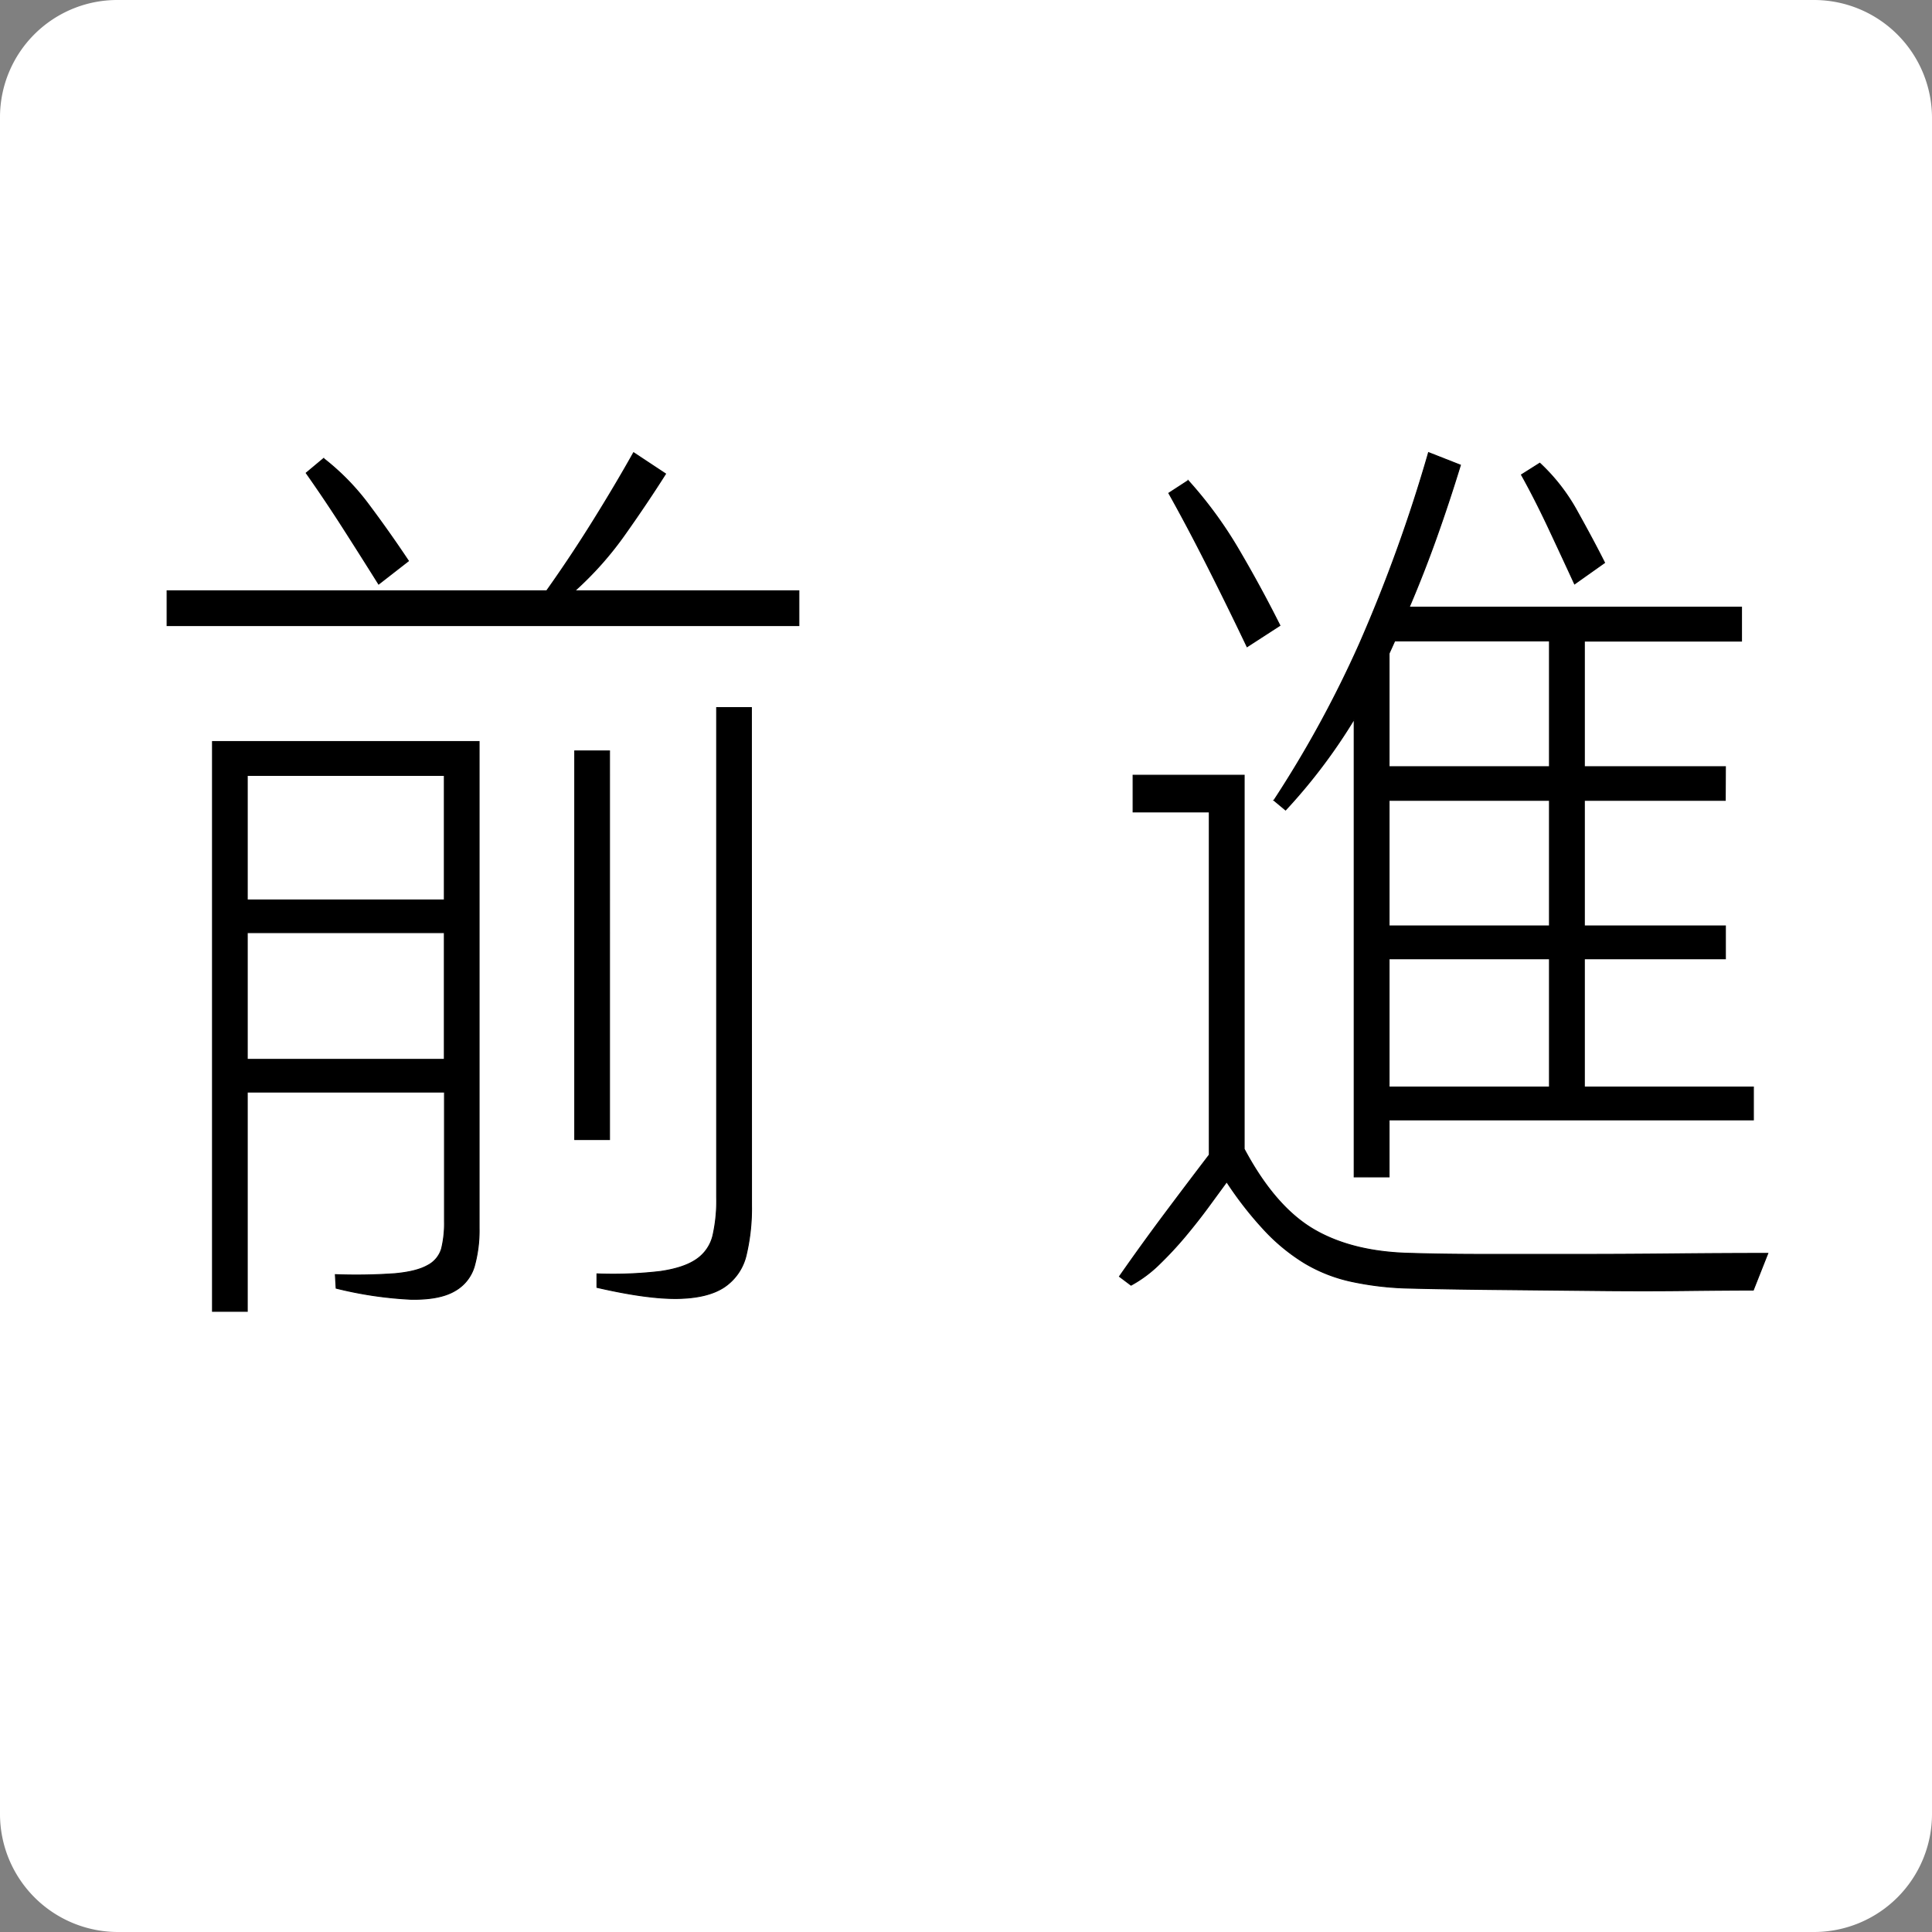
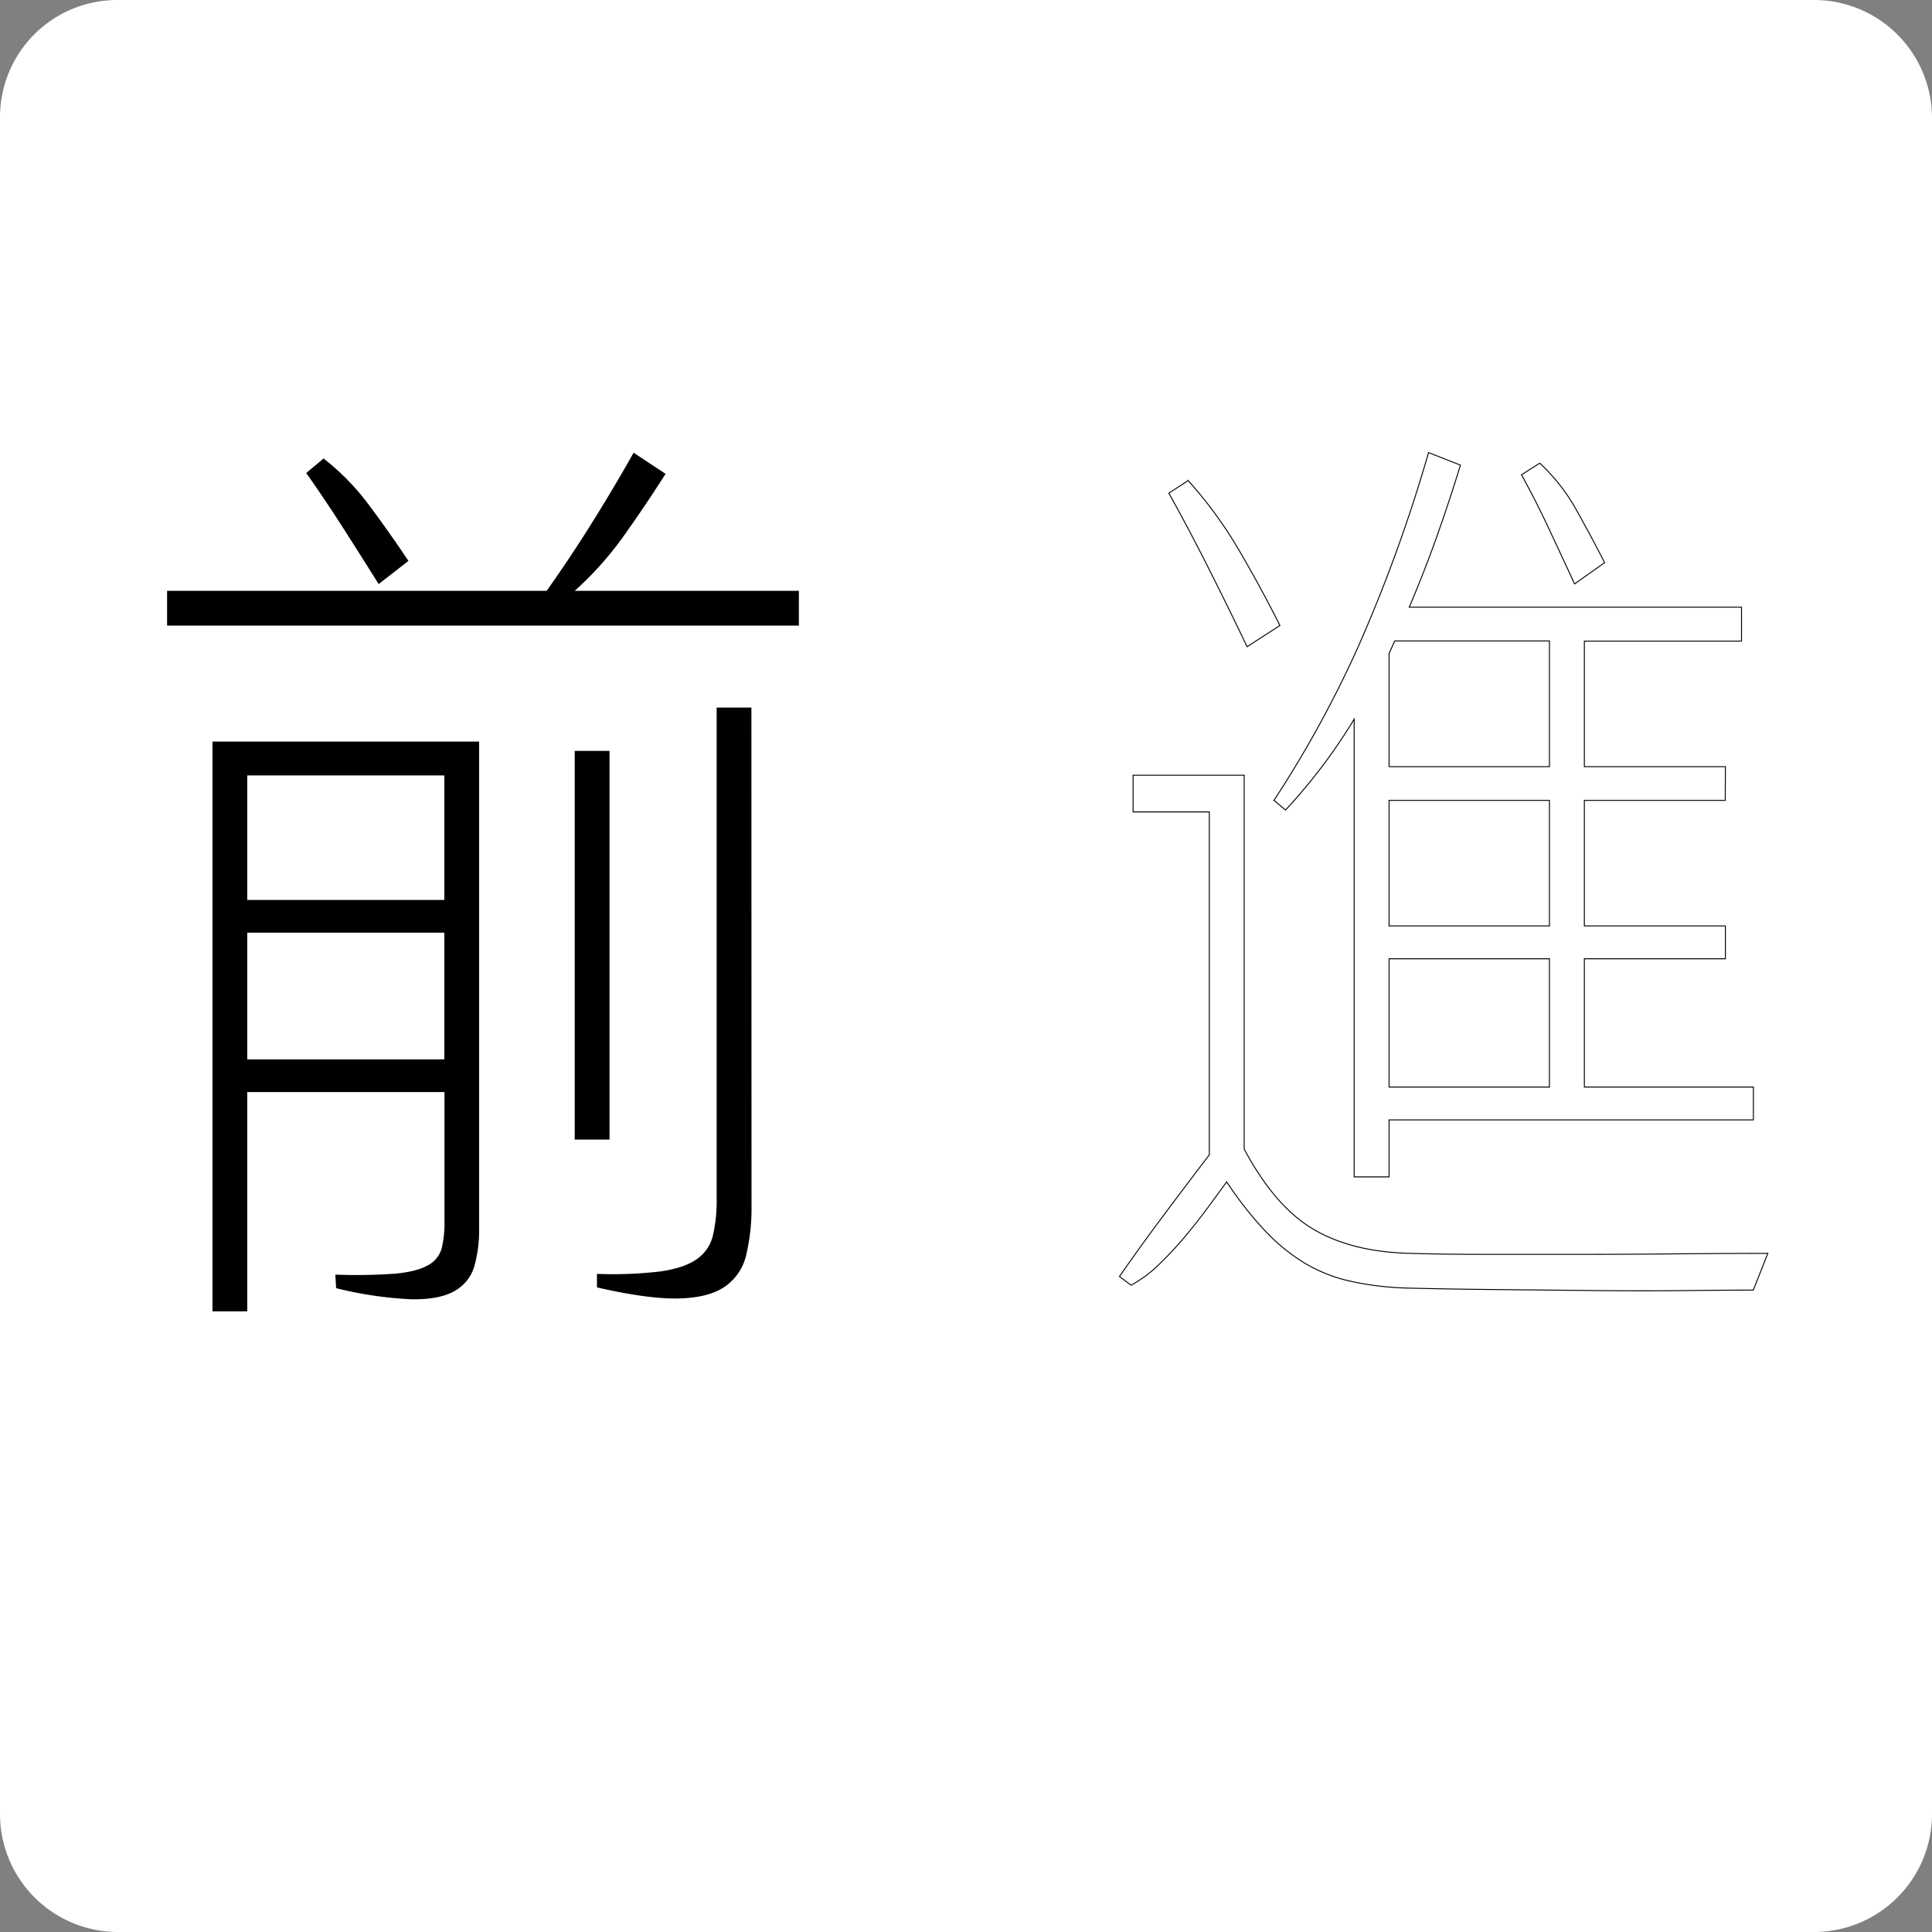
<svg xmlns="http://www.w3.org/2000/svg" viewBox="0 0 512 512">
  <rect x="0" y="0" width="512" height="512" fill="#808080" stroke="none" />
  <defs>
    <style>.a{fill:#fff;}.b{isolation:isolate;}.c{fill:none;stroke:#000;stroke-miterlimit:10;stroke-width:0.25px;}</style>
  </defs>
  <path class="a" d="M480.85,512H31.4A31.27,31.27,0,0,1,.13,480.72V31.07A31.07,31.07,0,0,1,31.19,0H480.85a31.28,31.28,0,0,1,31.28,31.28V480.72A31.28,31.28,0,0,1,480.85,512Z" transform="translate(-0.13)" />
  <g class="b">
    <path d="M176.51,125.57q-4.86,7.68-10.75,16a89.12,89.12,0,0,1-13.32,15h59.4v9.22H44.41v-9.22H145q6.4-9,12.42-18.68t10.62-17.92ZM127.1,325.5a35.3,35.3,0,0,1-1.28,10.12,11,11,0,0,1-5.25,6.52q-4,2.31-11.52,2.18a101.93,101.93,0,0,1-19.84-2.94L89,337.79a146.41,146.41,0,0,0,15.74-.25c3.84-.35,6.74-1.07,8.7-2.18a7.32,7.32,0,0,0,3.72-4.48,28,28,0,0,0,.76-7.17v-34.3H65.66v58.11H56.44v-151H127.1Zm-61.44-87h52.22v-33H65.66Zm0,42.24h52.22V247.17H65.66Zm34.82-125.95q-5.13-8.19-9.73-15.36t-9.47-14.08l4.6-3.84a63.57,63.57,0,0,1,12,12.29q5.37,7.17,10.49,14.85ZM161.66,302h-9.22V199h9.22Zm37.63,17.41a53.68,53.68,0,0,1-1.41,13.18,14,14,0,0,1-5.75,8.45q-4.37,2.94-12.42,3.07t-21.38-2.94v-3.58a108,108,0,0,0,16.77-.64q6.27-.9,9.6-3.2a10.61,10.61,0,0,0,4.35-6.28,41.48,41.48,0,0,0,1-10.11V187.52h9.21Z" transform="translate(-0.13)" />
-     <path d="M329.85,304.51q8.19,15.36,18.56,21.38t26,6.27q7.68.25,19.07.26h24.19q12.79,0,26.11-.13t24.84-.13l-3.85,9.73q-6.64,0-18.17.13T422,342l-26-.26q-12.93-.13-22.66-.38a80.45,80.45,0,0,1-15.23-1.8,41,41,0,0,1-12.29-4.86,50.68,50.68,0,0,1-10.49-8.58,95.11,95.11,0,0,1-10.11-12.92l-4.87,6.65q-2.82,3.84-6.14,7.81a98.3,98.3,0,0,1-6.91,7.42,33.66,33.66,0,0,1-7.43,5.51l-3.07-2.31q5.88-8.44,12.29-17t11.52-15.23V215.17H300.41v-9.73h29.44Zm.77-133.12q-5.12-10.75-10.49-21.37t-10.25-19.33l5.12-3.33a110.79,110.79,0,0,1,13.32,18.18q5.88,10,11,20.22ZM457.34,212.1H420v33.28h37.38v8.7H420v34h44.8v8.7H368.25v15.11H359V190.59a148.42,148.42,0,0,1-18.18,24.07l-3.07-2.56a294.67,294.67,0,0,0,22.66-41.48,405.45,405.45,0,0,0,18.3-50.68l8.45,3.32q-3.07,10-6.4,19.33t-7.17,18.31h88.06v9H420v33.28h37.38Zm-89.09-38.92v30h42.5V169.86h-41Zm0,72.2h42.5V212.1h-42.5Zm0,8.7v34h42.5v-34Zm49.16-99.33q-2.82-6.13-6.66-14.33t-7.42-14.6l4.86-3.07a50.76,50.76,0,0,1,10,12.93q4.35,7.81,7.17,13.44Z" transform="translate(-0.13)" />
  </g>
  <g class="b">
-     <path class="c" d="M176.51,125.57q-4.86,7.68-10.75,16a89.12,89.12,0,0,1-13.32,15h59.4v9.22H44.41v-9.22H145q6.4-9,12.42-18.68t10.62-17.92ZM127.1,325.5a35.3,35.3,0,0,1-1.28,10.12,11,11,0,0,1-5.25,6.52q-4,2.31-11.52,2.18a101.93,101.93,0,0,1-19.84-2.94L89,337.79a146.41,146.41,0,0,0,15.74-.25c3.84-.35,6.74-1.07,8.7-2.18a7.32,7.32,0,0,0,3.72-4.48,28,28,0,0,0,.76-7.17v-34.3H65.66v58.11H56.44v-151H127.1Zm-61.44-87h52.22v-33H65.66Zm0,42.24h52.22V247.17H65.66Zm34.82-125.95q-5.13-8.19-9.73-15.36t-9.47-14.08l4.6-3.84a63.57,63.57,0,0,1,12,12.29q5.37,7.17,10.49,14.85ZM161.66,302h-9.22V199h9.22Zm37.63,17.41a53.68,53.68,0,0,1-1.41,13.18,14,14,0,0,1-5.75,8.45q-4.37,2.94-12.42,3.07t-21.38-2.94v-3.58a108,108,0,0,0,16.77-.64q6.27-.9,9.6-3.2a10.61,10.61,0,0,0,4.35-6.28,41.48,41.48,0,0,0,1-10.11V187.52h9.21Z" transform="translate(-0.13)" />
    <path class="c" d="M329.85,304.51q8.19,15.36,18.56,21.38t26,6.27q7.68.25,19.07.26h24.19q12.79,0,26.11-.13t24.84-.13l-3.85,9.73q-6.64,0-18.17.13T422,342l-26-.26q-12.93-.13-22.66-.38a80.45,80.45,0,0,1-15.23-1.8,41,41,0,0,1-12.29-4.86,50.68,50.68,0,0,1-10.49-8.58,95.11,95.11,0,0,1-10.11-12.92l-4.87,6.65q-2.82,3.84-6.14,7.81a98.3,98.3,0,0,1-6.91,7.42,33.66,33.66,0,0,1-7.43,5.51l-3.07-2.31q5.88-8.44,12.29-17t11.52-15.23V215.17H300.41v-9.73h29.44Zm.77-133.12q-5.12-10.75-10.49-21.37t-10.25-19.33l5.12-3.33a110.79,110.79,0,0,1,13.32,18.18q5.88,10,11,20.22ZM457.34,212.1H420v33.28h37.38v8.7H420v34h44.8v8.7H368.25v15.11H359V190.59a148.42,148.42,0,0,1-18.18,24.07l-3.07-2.56a294.67,294.67,0,0,0,22.66-41.48,405.45,405.45,0,0,0,18.3-50.68l8.45,3.32q-3.07,10-6.4,19.33t-7.17,18.31h88.06v9H420v33.28h37.38Zm-89.09-38.92v30h42.5V169.86h-41Zm0,72.2h42.5V212.1h-42.5Zm0,8.7v34h42.5v-34Zm49.16-99.33q-2.82-6.13-6.66-14.33t-7.42-14.6l4.86-3.07a50.76,50.76,0,0,1,10,12.93q4.35,7.81,7.17,13.44Z" transform="translate(-0.13)" />
  </g>
</svg>